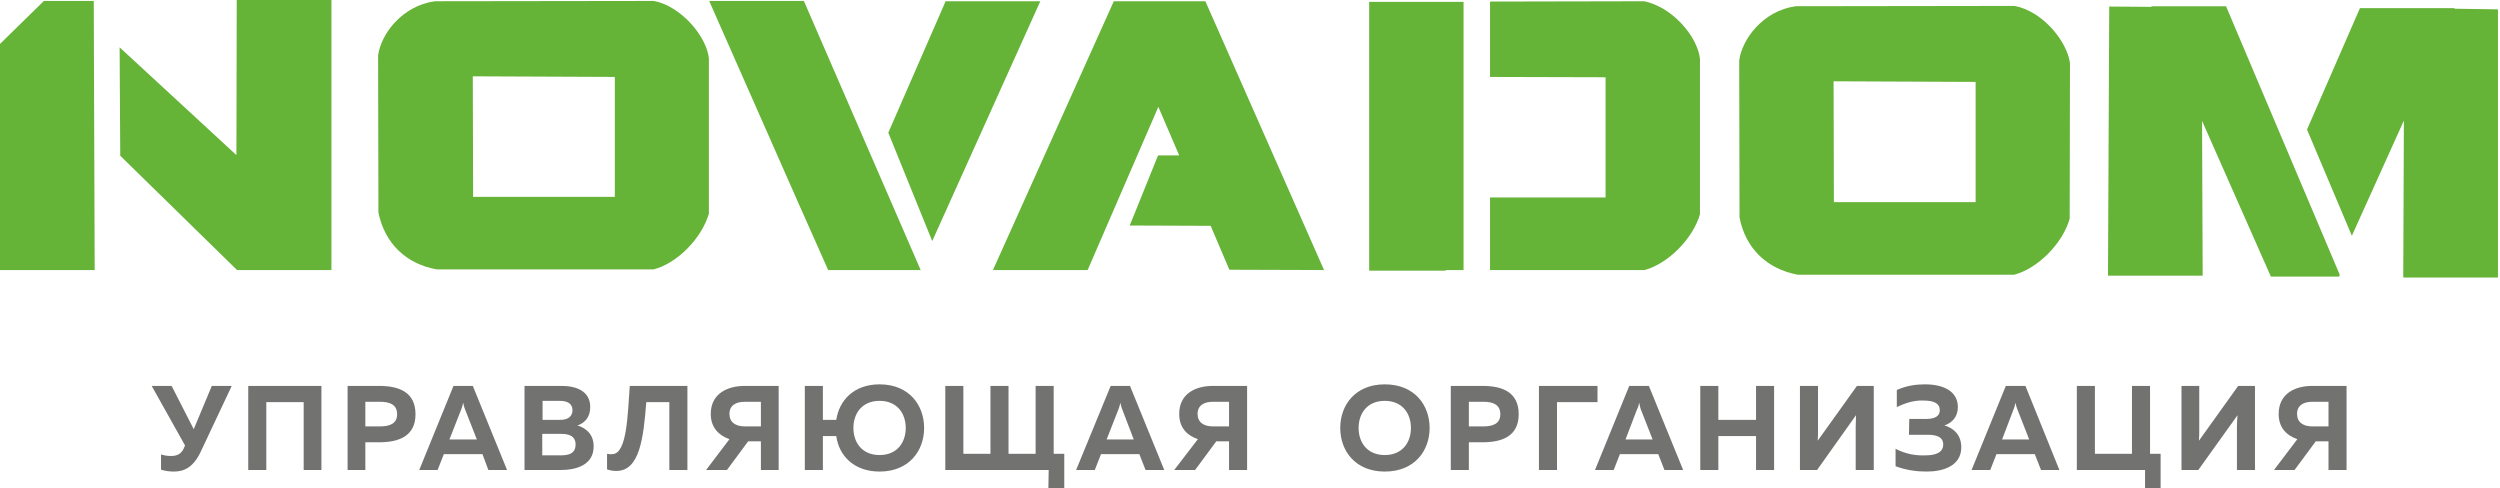
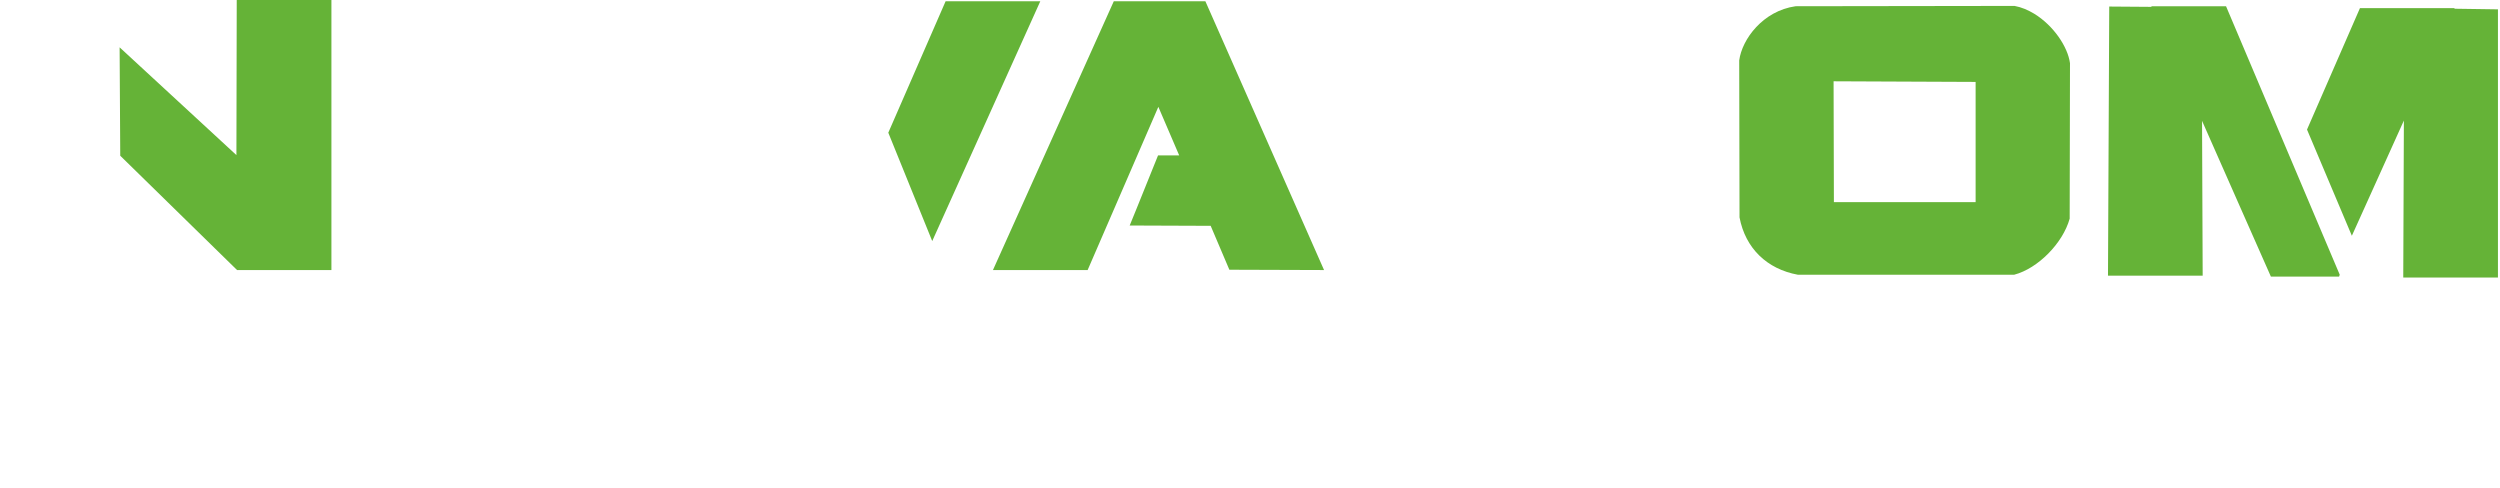
<svg xmlns="http://www.w3.org/2000/svg" width="215" height="42" viewBox="0 0 215 42" fill="none">
-   <path fill-rule="evenodd" clip-rule="evenodd" d="M3.777 0.081H8.063L8.143 23.224H0V3.777L3.777 0.081Z" fill="#65B337" />
-   <path fill-rule="evenodd" clip-rule="evenodd" d="M60.964 18.375V5.009C60.803 3.59 59.544 1.768 57.884 0.75C57.375 0.429 56.812 0.188 56.223 0.081L37.393 0.107C34.553 0.509 32.759 2.947 32.518 4.768L32.544 18.268C33.08 20.947 34.955 22.715 37.58 23.17H56.196C58.232 22.661 60.348 20.491 60.964 18.375ZM40.66 6.563L52.875 6.616V16.929H40.687L40.66 6.563Z" fill="#65B337" />
  <path fill-rule="evenodd" clip-rule="evenodd" d="M10.287 4.071L20.332 13.339L20.359 0H28.502V23.223H20.385L10.341 13.393L10.287 4.071Z" fill="#65B337" />
  <path fill-rule="evenodd" clip-rule="evenodd" d="M76.394 11.412L80.171 20.733L89.466 0.108H81.323L76.394 11.412Z" fill="#65B337" />
-   <path fill-rule="evenodd" clip-rule="evenodd" d="M71.222 23.224H79.178L69.133 0.081H60.99L68.758 17.679L71.222 23.224Z" fill="#65B337" />
  <path fill-rule="evenodd" clip-rule="evenodd" d="M93.537 23.224L99.618 9.188L101.412 13.367H99.591L97.743 17.947L97.153 19.394L104.118 19.421L105.725 23.197L113.868 23.224L103.662 0.108H95.787L85.394 23.224H93.537Z" fill="#65B337" />
  <path fill-rule="evenodd" clip-rule="evenodd" d="M214.823 0.804L211.073 0.75L211.1 0.697H202.957L198.403 11.143L202.26 20.277L206.734 10.367L206.68 23.867H214.823V4.393V0.804ZM191.439 0.536H185.01L185.037 0.59L181.394 0.563L181.287 23.706H189.43L189.376 10.393L192.832 18.215L195.296 23.786H201.162L201.216 23.625L191.439 0.536Z" fill="#65B337" />
  <path fill-rule="evenodd" clip-rule="evenodd" d="M177.992 18.803L178.019 5.437C177.831 4.018 176.599 2.196 174.938 1.178C174.403 0.857 173.84 0.616 173.251 0.509L154.42 0.536C151.608 0.937 149.813 3.375 149.572 5.196L149.599 18.696C150.108 21.375 151.983 23.143 154.608 23.625H173.224C175.26 23.089 177.403 20.92 177.992 18.803ZM157.688 6.991L169.903 7.045V17.384H157.715L157.688 6.991Z" fill="#65B337" />
-   <path fill-rule="evenodd" clip-rule="evenodd" d="M146.197 18.429V5.063C146.036 3.617 144.777 1.822 143.116 0.804C142.58 0.483 142.018 0.242 141.429 0.108L128.143 0.135V6.617L138.08 6.644V16.983H128.143V23.224H141.429C143.438 22.688 145.58 20.546 146.197 18.429ZM125.866 0.161H124.286H117.75V23.278H124.339V23.224H125.866V0.161Z" fill="#65B337" />
-   <path fill-rule="evenodd" clip-rule="evenodd" d="M17.304 38.759L19.929 33.188H18.215L16.661 36.911L14.759 33.188H13.045L15.911 38.304L15.804 38.572C15.536 39.107 15.161 39.214 14.679 39.214C14.384 39.214 14.09 39.161 13.848 39.081V40.393C14.197 40.5 14.572 40.554 14.947 40.554C15.857 40.554 16.661 40.179 17.304 38.759ZM22.902 40.42V34.581H26.116V40.42H27.643V33.188H21.349V40.42H22.902ZM29.893 33.188V40.42H31.42V38.036H32.599C34.366 38.036 35.733 37.473 35.733 35.625C35.733 33.75 34.366 33.188 32.599 33.188H29.893ZM34.152 35.625C34.152 36.456 33.483 36.67 32.679 36.67H31.42V34.554H32.679C33.483 34.554 34.152 34.768 34.152 35.625ZM37.634 40.42L38.17 39.054H41.491L42 40.42H43.608L40.661 33.188H39L36.054 40.42H37.634ZM39.67 35.197C39.724 35.063 39.777 34.902 39.831 34.634C39.884 34.902 39.938 35.063 39.991 35.197L41.009 37.795H38.652L39.67 35.197ZM45.108 33.188V40.42H48.215C49.474 40.42 51.054 40.045 51.054 38.384C51.054 37.339 50.384 36.804 49.661 36.589C50.304 36.375 50.759 35.866 50.759 35.009C50.759 33.777 49.795 33.188 48.268 33.188H45.108ZM49.5 38.223C49.5 39.027 48.884 39.161 48.188 39.161H46.634V37.313H48.268C48.884 37.313 49.5 37.473 49.5 38.223ZM49.233 35.277C49.233 35.839 48.804 36.107 48.215 36.107H46.661V34.473H48.134C48.804 34.473 49.233 34.714 49.233 35.277ZM54.161 33.188C53.974 35.732 53.92 38.973 52.688 39.054C52.5 39.081 52.34 39.054 52.206 39.027V40.366C52.5 40.473 52.768 40.5 53.009 40.5C55.018 40.5 55.34 37.661 55.581 34.581H57.563V40.42H59.117V33.188H54.161ZM62.518 40.42L64.34 37.956H65.438V40.42H66.965V33.188H64.045C62.518 33.188 61.125 33.884 61.125 35.598C61.125 36.777 61.822 37.447 62.733 37.768L60.724 40.42H62.518ZM62.733 35.598C62.733 34.875 63.268 34.554 64.045 34.554H65.438V36.67H64.045C63.268 36.67 62.733 36.322 62.733 35.598ZM79.474 36.804C79.474 34.848 78.188 33.054 75.643 33.054C73.393 33.054 72.161 34.473 71.92 36.107H70.768V33.188H69.215V40.42H70.768V37.5H71.92C72.134 39.134 73.393 40.554 75.643 40.554C78.188 40.554 79.474 38.759 79.474 36.804ZM73.393 36.804C73.393 35.545 74.143 34.473 75.643 34.473C77.143 34.473 77.893 35.545 77.893 36.804C77.893 38.063 77.143 39.134 75.643 39.134C74.143 39.134 73.393 38.063 73.393 36.804ZM91.527 42V39.027H90.617V33.188H89.063V39.027H86.733V33.188H85.179V39.027H82.849V33.188H81.295V40.42H90.188L90.161 42H91.527ZM94.152 40.42L94.688 39.054H97.983L98.518 40.42H100.126L97.179 33.188H95.518L92.545 40.42H94.152ZM96.188 35.197C96.242 35.063 96.295 34.902 96.349 34.634C96.402 34.902 96.456 35.063 96.51 35.197L97.501 37.795H95.17L96.188 35.197ZM102.777 40.42L104.599 37.956H105.697V40.42H107.251V33.188H104.304C102.777 33.188 101.411 33.884 101.411 35.598C101.411 36.777 102.081 37.447 103.018 37.768L100.983 40.42H102.777ZM102.992 35.598C102.992 34.875 103.527 34.554 104.304 34.554H105.697V36.67H104.304C103.527 36.67 102.992 36.322 102.992 35.598ZM115.26 36.804C115.26 38.759 116.545 40.554 119.09 40.554C121.661 40.554 122.947 38.759 122.947 36.804C122.947 34.848 121.661 33.054 119.09 33.054C116.545 33.054 115.26 34.848 115.26 36.804ZM121.34 36.804C121.34 38.063 120.59 39.134 119.09 39.134C117.59 39.134 116.84 38.063 116.84 36.804C116.84 35.545 117.59 34.473 119.09 34.473C120.59 34.473 121.34 35.545 121.34 36.804ZM124.768 33.188V40.42H126.322V38.036H127.501C129.242 38.036 130.608 37.473 130.608 35.625C130.608 33.75 129.242 33.188 127.501 33.188H124.768ZM129.027 35.625C129.027 36.456 128.358 36.67 127.581 36.67H126.322V34.554H127.581C128.358 34.554 129.027 34.768 129.027 35.625ZM133.902 40.42V34.581H137.385V33.188H132.349V40.42H133.902ZM138.777 40.42L139.313 39.054H142.608L143.144 40.42H144.751L141.804 33.188H140.117L137.17 40.42H138.777ZM140.786 35.197C140.867 35.063 140.92 34.902 140.974 34.634C141.027 34.902 141.054 35.063 141.108 35.197L142.126 37.795H139.795L140.786 35.197ZM151.019 33.188V36.107H147.777V33.188H146.224V40.42H147.777V37.5H151.019V40.42H152.572V33.188H151.019ZM161.144 40.42V33.188H159.697L156.322 37.902C156.349 37.607 156.349 37.259 156.349 36.911V33.188H154.795V40.42H156.269L159.617 35.706C159.617 36 159.59 36.348 159.59 36.697V40.42H161.144ZM168.67 38.464C168.67 37.366 167.974 36.804 167.224 36.589C167.92 36.348 168.376 35.813 168.376 35.009C168.376 33.697 167.224 33.054 165.536 33.054C164.786 33.054 163.983 33.161 163.126 33.536V35.009C164.01 34.581 164.733 34.42 165.403 34.447C166.313 34.447 166.822 34.688 166.822 35.277C166.822 35.786 166.394 36.027 165.697 36.027H164.197L164.17 37.393H165.804C166.501 37.393 167.117 37.554 167.117 38.223C167.117 38.973 166.367 39.161 165.563 39.161C164.813 39.188 163.956 39.081 163.019 38.598V40.098C163.983 40.447 164.84 40.554 165.697 40.554C167.117 40.554 168.67 40.072 168.67 38.464ZM171.161 40.42L171.697 39.054H174.992L175.528 40.42H177.108L174.188 33.188H172.501L169.554 40.42H171.161ZM173.17 35.197C173.224 35.063 173.278 34.902 173.331 34.634C173.385 34.902 173.438 35.063 173.492 35.197L174.51 37.795H172.179L173.17 35.197ZM185.813 42V39.027H184.903V33.188H183.349V39.027H180.162V33.188H178.608V40.42H184.474V42H185.813ZM193.929 40.42V33.188H192.483L189.108 37.902C189.135 37.607 189.135 37.259 189.135 36.911V33.188H187.608V40.42H189.054L192.429 35.706C192.403 36 192.376 36.348 192.376 36.697V40.42H193.929ZM197.331 40.42L199.153 37.956H200.251V40.42H201.804V33.188H198.858C197.331 33.188 195.965 33.884 195.965 35.598C195.965 36.777 196.635 37.447 197.572 37.768L195.563 40.42H197.331ZM197.546 35.598C197.546 34.875 198.081 34.554 198.858 34.554H200.251V36.67H198.858C198.081 36.67 197.546 36.322 197.546 35.598Z" fill="#727271" />
</svg>